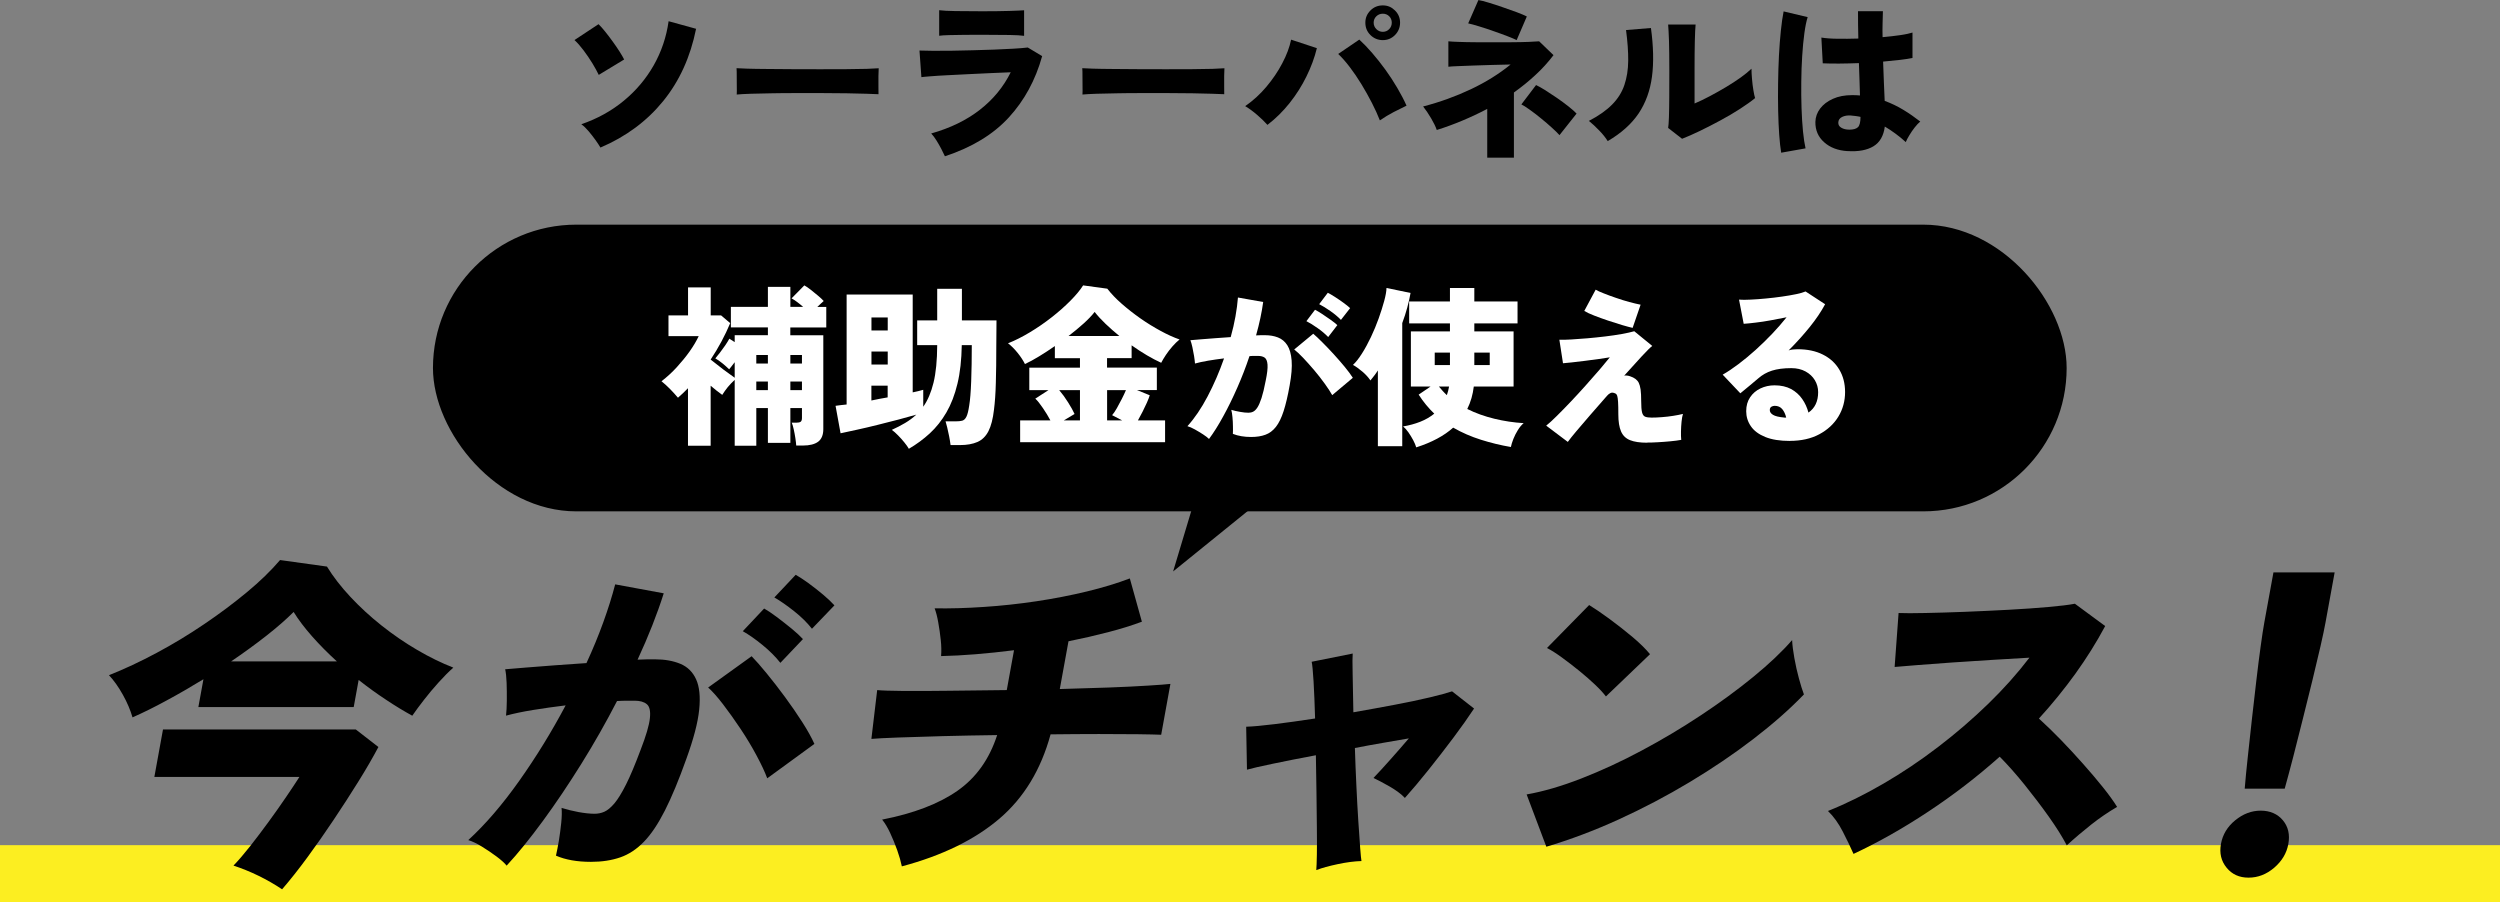
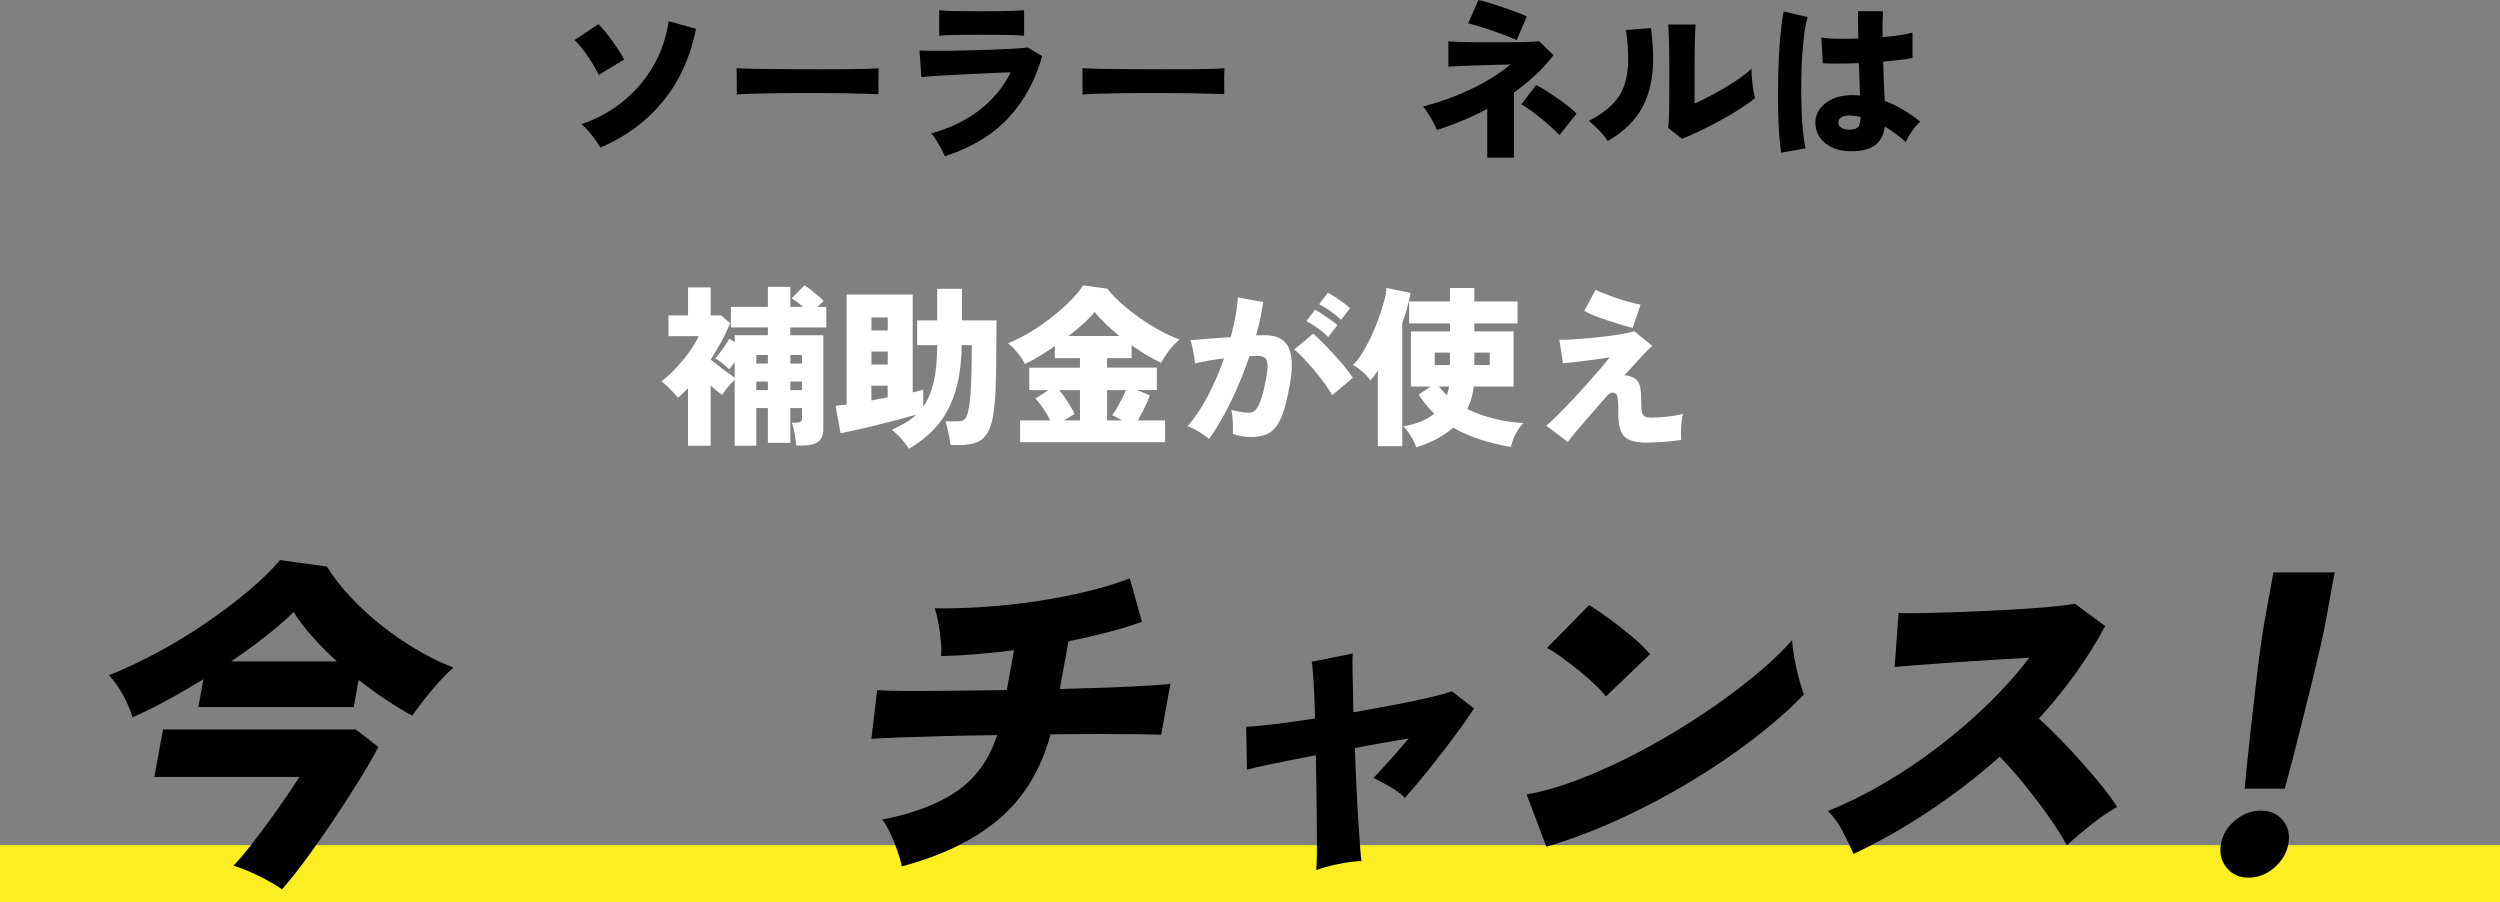
<svg xmlns="http://www.w3.org/2000/svg" id="_レイヤー_2" data-name="レイヤー 2" viewBox="0 0 379.48 136.99">
  <rect x="0" y="0" width="379.48" height="136.99" fill="#808080" stroke="none" />
  <defs>
    <style>
      .cls-1 {
        fill: none;
        stroke: #fcee21;
        stroke-miterlimit: 10;
        stroke-width: 8.7px;
      }

      .cls-2 {
        fill: #fff;
      }
    </style>
  </defs>
  <g id="design">
-     <rect x="65.72" y="34.1" width="247.98" height="43.52" rx="21.76" ry="21.76" />
    <g>
      <path class="cls-2" d="M104.43,67.67v-8.74c-.49.51-1,.99-1.52,1.44-.37-.44-.77-.88-1.21-1.33-.44-.45-.87-.83-1.29-1.17.82-.63,1.6-1.34,2.32-2.13s1.38-1.59,1.96-2.41c.58-.82,1.03-1.59,1.37-2.31h-4.59v-3.15h2.97v-4.25h3.44v4.25h1.57l1.39,1.18c-.39.93-.83,1.86-1.33,2.79-.5.94-1.05,1.85-1.64,2.74.58.47,1.22.97,1.92,1.5.7.52,1.28.94,1.73,1.26v-2.36c-.16.21-.31.41-.45.59-.14.18-.27.35-.39.49-.28-.28-.62-.58-1.02-.91s-.76-.57-1.08-.75c.19-.23.42-.52.7-.87.27-.35.54-.72.8-1.1.26-.38.47-.73.63-1.02l.81.52v-1.05h5.04v-1.18h-5.62v-3.12h5.62v-3.04h3.41v3.04h1.94c-.67-.58-1.25-1.01-1.76-1.29l1.94-1.97c.26.14.59.36.97.66.38.3.76.6,1.13.92.37.31.65.58.84.79-.12.12-.27.26-.45.41-.17.15-.35.31-.52.49h1.36v3.12h-5.46v1.18h5.01v14.25c0,.87-.26,1.51-.77,1.9-.52.39-1.29.59-2.32.59h-1.02c-.02-.3-.06-.67-.13-1.12-.07-.45-.15-.89-.25-1.34-.1-.45-.2-.78-.3-1.01h.71c.3,0,.51-.05.64-.14.13-.1.2-.28.2-.56v-1.52h-1.76v5.28h-3.41v-5.28h-1.76v5.72h-3.28v-10c-.38.35-.73.72-1.05,1.1-.31.39-.59.78-.84,1.18-.54-.38-1.13-.85-1.76-1.39v9.11h-3.44ZM114.8,55.18h1.76v-1.29h-1.76v1.29ZM114.8,59.22h1.76v-1.31h-1.76v1.31ZM119.97,55.18h1.76v-1.29h-1.76v1.29ZM119.97,59.22h1.76v-1.31h-1.76v1.31Z" />
      <path class="cls-2" d="M137.97,68.14c-.17-.3-.41-.63-.71-1-.3-.37-.61-.72-.95-1.06-.33-.34-.65-.62-.94-.83.73-.33,1.41-.68,2.03-1.05.62-.37,1.18-.79,1.69-1.26-.79.23-1.69.48-2.72.75-1.02.27-2.08.54-3.18.81-1.09.27-2.13.52-3.11.73s-1.81.4-2.49.54l-.76-4.17c.21-.04.46-.07.75-.1.29-.04.6-.07.93-.1v-16.69h10.03v14.85c.59-.12,1.13-.25,1.6-.39v2.57c.68-.96,1.2-2.18,1.56-3.65.36-1.47.55-3.37.56-5.7h-3.04v-3.75h3.04v-4.8h3.75v4.8h5.25c-.02,1.49-.03,2.79-.03,3.91,0,2.1-.02,3.95-.07,5.56-.04,1.61-.14,2.97-.28,4.07-.16,1.4-.44,2.49-.84,3.27s-.96,1.33-1.67,1.64c-.71.31-1.59.47-2.64.47h-1.44c-.05-.42-.13-.87-.22-1.34-.1-.47-.19-.91-.29-1.33-.1-.41-.18-.72-.25-.93h1.47c.44,0,.79-.03,1.05-.1.26-.07.48-.27.64-.6.17-.33.31-.9.43-1.71.14-.84.24-2.07.3-3.7s.09-3.45.09-5.46h-1.52c-.04,2.24-.25,4.2-.66,5.87-.4,1.67-.96,3.12-1.67,4.34-.71,1.23-1.55,2.28-2.52,3.18-.97.89-2.04,1.68-3.21,2.36ZM132.28,50.16h2.47v-1.97h-2.47v1.97ZM132.28,55.33h2.47v-1.97h-2.47v1.97ZM132.28,60.79c.4-.09.81-.17,1.23-.25s.83-.15,1.23-.22v-1.78h-2.47v2.26Z" />
      <path class="cls-2" d="M154.85,67.12v-3.31h4.59c-.31-.59-.69-1.22-1.13-1.86-.44-.65-.82-1.13-1.16-1.44l2-1.29h-2.91v-3.41h7.69v-1.44h-3.81v-1.84c-.8.56-1.6,1.08-2.39,1.56-.79.48-1.5.87-2.15,1.17-.25-.51-.61-1.07-1.1-1.68-.49-.61-.98-1.1-1.47-1.47,1.07-.42,2.17-.98,3.32-1.67,1.15-.69,2.25-1.45,3.31-2.28,1.06-.83,2.01-1.67,2.85-2.52s1.48-1.62,1.92-2.32l3.67.5c.58.75,1.3,1.51,2.18,2.28.88.77,1.82,1.51,2.83,2.22,1.01.71,2.04,1.34,3.07,1.9,1.03.56,1.99,1,2.89,1.31-.35.28-.71.63-1.08,1.05s-.7.85-1,1.3c-.3.45-.53.84-.71,1.19-1.38-.63-2.88-1.51-4.49-2.65v1.94h-3.73v1.44h7.56v3.41h-3.02l1.94.79c-.09.3-.23.67-.43,1.12-.2.45-.42.91-.66,1.38-.24.47-.47.91-.7,1.31h4.12v3.31h-22.02ZM161.49,63.81h2.44v-4.59h-3.15c.46.54.91,1.16,1.35,1.86s.77,1.29.98,1.76l-1.63.97ZM162.19,51h7.72c-.75-.61-1.45-1.23-2.1-1.85s-1.2-1.22-1.65-1.8c-.42.54-.98,1.13-1.68,1.76-.7.63-1.46,1.26-2.28,1.89ZM168.05,63.81h2.28l-1.52-.79c.23-.26.47-.62.72-1.06.25-.45.5-.91.75-1.4s.46-.94.63-1.34h-2.86v4.59Z" />
      <path class="cls-2" d="M183.53,66.64c-.21-.21-.52-.45-.92-.71s-.82-.51-1.25-.75c-.43-.24-.8-.4-1.12-.49,1.08-1.19,2.11-2.7,3.07-4.53.96-1.83,1.79-3.75,2.49-5.76-.84.1-1.65.22-2.43.35-.78.13-1.44.28-1.98.43-.02-.3-.07-.68-.14-1.14-.08-.46-.17-.92-.26-1.36-.1-.45-.2-.79-.3-1.04.38-.04.9-.08,1.55-.13.65-.05,1.37-.11,2.17-.17.8-.06,1.6-.12,2.4-.17.3-1.07.54-2.11.72-3.12.18-1.01.31-1.98.38-2.89l3.83.68c-.21,1.57-.57,3.26-1.08,5.07.28-.02.53-.03.75-.03h.59c.73,0,1.39.11,1.98.34.59.23,1.06.62,1.42,1.18.36.56.58,1.33.66,2.32.08.99-.02,2.24-.3,3.77-.28,1.59-.59,2.9-.92,3.92s-.72,1.82-1.17,2.39c-.45.57-.98.97-1.59,1.19-.61.23-1.34.34-2.18.34-1.05,0-1.97-.16-2.76-.47.02-.33.02-.72.01-1.17,0-.45-.03-.89-.07-1.34-.04-.45-.1-.83-.18-1.14.4.12.85.23,1.34.31.49.09.91.13,1.26.13.26,0,.5-.05.72-.16s.43-.31.64-.63.42-.8.63-1.44c.21-.65.42-1.52.63-2.62.23-1.1.32-1.92.28-2.45-.04-.53-.19-.89-.43-1.06-.25-.17-.57-.26-.97-.26h-.6c-.23,0-.47,0-.74.03-.54,1.63-1.16,3.22-1.85,4.79-.69,1.57-1.4,3.02-2.14,4.36-.73,1.34-1.45,2.48-2.15,3.42ZM202.22,59.98c-.26-.47-.63-1.04-1.12-1.72-.48-.67-1.02-1.36-1.6-2.05-.59-.69-1.15-1.32-1.69-1.89-.54-.57-1-.99-1.36-1.27l2.89-2.39c.37.31.83.75,1.39,1.31.56.56,1.14,1.16,1.73,1.81.59.65,1.15,1.29,1.67,1.92.52.63.92,1.18,1.22,1.65l-3.12,2.62ZM201.61,51.16c-.44-.45-.97-.91-1.6-1.35-.63-.45-1.2-.8-1.71-1.06l1.31-1.73c.28.14.64.35,1.08.64s.87.59,1.3.89c.43.31.77.57,1.01.8l-1.39,1.81ZM203.55,48.56c-.44-.45-.97-.9-1.6-1.34-.63-.44-1.2-.79-1.71-1.05l1.31-1.73c.28.14.64.35,1.08.63.44.28.87.58,1.3.89s.77.59,1.01.81l-1.39,1.78Z" />
      <path class="cls-2" d="M209.15,67.72v-11.49c-.17.28-.36.54-.55.79-.19.25-.38.49-.58.73-.3-.45-.7-.9-1.22-1.34-.52-.44-.99-.78-1.43-1.02.44-.4.89-.98,1.36-1.72.47-.74.93-1.58,1.37-2.51.44-.93.83-1.87,1.17-2.82.34-.95.62-1.84.84-2.65.22-.81.34-1.47.35-1.98l3.65.76c-.12.7-.29,1.44-.5,2.22-.21.78-.46,1.56-.76,2.35v18.69h-3.7ZM214.97,67.9c-.09-.31-.24-.68-.46-1.09-.22-.41-.46-.81-.73-1.19s-.54-.68-.8-.89c.93-.16,1.79-.39,2.6-.71s1.51-.73,2.13-1.23c-.44-.42-.85-.87-1.25-1.35-.39-.48-.77-.99-1.12-1.54l1.81-1.23h-2.99v-8.37h5.93v-1.21h-6.19v-3.33h6.19v-2.05h3.7v2.05h6.56v3.33h-6.56v1.21h5.96v8.37h-6.04c-.07.6-.19,1.18-.35,1.76-.17.58-.38,1.13-.64,1.65,1.26.63,2.63,1.12,4.11,1.48,1.48.36,2.96.58,4.45.67-.31.26-.61.61-.88,1.05-.27.44-.5.88-.68,1.34s-.31.87-.38,1.23c-1.54-.26-3.05-.63-4.54-1.1-1.49-.47-2.9-1.08-4.22-1.84-1.38,1.24-3.25,2.24-5.59,2.99ZM217.78,55.41h2.31v-1.89h-2.31v1.89ZM219.62,59.98c.14-.38.25-.82.34-1.31h-1.55c.19.23.38.45.58.67s.4.43.63.64ZM223.79,55.41h2.34v-1.89h-2.34v1.89Z" />
      <path class="cls-2" d="M250.03,67.2c-1.1,0-1.97-.13-2.61-.39-.64-.26-1.09-.7-1.36-1.33-.27-.62-.41-1.48-.41-2.58,0-.82-.01-1.45-.04-1.89s-.07-.75-.13-.93c-.06-.18-.15-.3-.28-.35-.28-.14-.52-.17-.72-.08-.2.09-.38.23-.54.42-.91,1.03-1.77,2.01-2.57,2.94-.8.93-1.5,1.74-2.09,2.44-.59.7-1.02,1.24-1.3,1.63l-3.28-2.47c.42-.33.96-.82,1.61-1.47.66-.65,1.36-1.37,2.13-2.18.76-.8,1.52-1.63,2.28-2.48.76-.85,1.46-1.64,2.1-2.39s1.15-1.36,1.54-1.85c-.42.07-.97.15-1.64.25-.67.1-1.38.19-2.11.28-.74.09-1.41.17-2.02.24-.61.07-1.06.11-1.34.13l-.55-3.57c.46.02,1.06,0,1.81-.04.75-.04,1.57-.1,2.47-.18.89-.08,1.79-.17,2.69-.28s1.74-.23,2.51-.37c.77-.14,1.4-.28,1.89-.42l2.73,2.23c-.28.21-.81.73-1.58,1.56-.77.83-1.66,1.82-2.68,2.95.25-.05.54-.02.88.09.34.11.62.25.83.41.21.16.38.35.5.59.12.24.21.57.28,1.01.06.44.09,1.03.09,1.78s.04,1.33.13,1.69c.09.36.25.58.49.67s.56.13.96.13c.47,0,1-.02,1.58-.07.58-.04,1.15-.11,1.71-.2.56-.09,1.05-.18,1.47-.29-.09.28-.16.67-.21,1.15s-.08.99-.09,1.5,0,.94.04,1.29c-.49.09-1.05.16-1.69.22-.64.06-1.26.11-1.88.14-.61.04-1.14.05-1.58.05ZM247.83,49.77c-.4-.09-.94-.23-1.61-.43s-1.39-.43-2.14-.68c-.75-.25-1.45-.51-2.1-.76-.65-.25-1.15-.49-1.5-.7l1.73-3.23c.26.16.67.35,1.22.56.55.22,1.17.45,1.85.68.68.24,1.36.45,2.03.63.67.18,1.25.32,1.72.41l-1.21,3.52Z" />
-       <path class="cls-2" d="M271.68,66.93c-1.5,0-2.75-.2-3.73-.6s-1.71-.94-2.18-1.63c-.47-.68-.71-1.44-.71-2.28s.2-1.53.59-2.11c.39-.59.92-1.04,1.57-1.35s1.37-.47,2.14-.47c.98,0,1.81.19,2.51.56.69.38,1.25.88,1.69,1.51s.75,1.32.95,2.07c.98-.68,1.47-1.71,1.47-3.1,0-.67-.17-1.27-.5-1.82-.33-.55-.8-.99-1.42-1.33-.61-.33-1.33-.5-2.15-.5-1.17,0-2.15.13-2.94.38-.79.25-1.49.65-2.1,1.19-.33.28-.75.63-1.26,1.06-.51.43-.99.83-1.44,1.19l-2.68-2.83c.74-.42,1.53-.95,2.38-1.59.85-.64,1.71-1.35,2.59-2.14.87-.79,1.71-1.6,2.52-2.45s1.54-1.69,2.21-2.53c-.79.16-1.59.31-2.4.46-.81.15-1.58.27-2.3.35-.72.09-1.32.15-1.81.18l-.71-3.67c.45.04,1.04.04,1.76,0,.72-.03,1.49-.09,2.32-.17.83-.08,1.65-.17,2.45-.29.8-.11,1.52-.24,2.15-.37s1.1-.27,1.42-.41l2.97,1.94c-.6,1.12-1.38,2.28-2.36,3.49-.98,1.21-2.04,2.38-3.18,3.52.19-.07.41-.12.64-.14s.48-.04.72-.04c1.49,0,2.77.27,3.84.81,1.08.54,1.91,1.3,2.49,2.28.59.98.88,2.12.88,3.41,0,1.36-.34,2.61-1.02,3.73s-1.65,2.01-2.9,2.68-2.74,1-4.47,1ZM270.82,63.39h.31c-.12-.52-.32-.95-.6-1.29-.28-.33-.67-.5-1.15-.5-.18,0-.34.05-.5.14-.16.1-.24.27-.24.51,0,.28.16.52.49.72.32.2.89.34,1.69.41Z" />
    </g>
    <g>
      <path d="M90.88,11.36c-.23-.49-.55-1.07-.96-1.75-.41-.67-.86-1.33-1.34-1.97-.48-.64-.94-1.16-1.38-1.56l3.65-2.41c.3.28.63.66,1.01,1.13.38.47.76.97,1.14,1.5s.73,1.03,1.04,1.52c.31.49.54.89.7,1.21l-3.86,2.34ZM91.15,22.41c-.19-.33-.45-.72-.77-1.17-.32-.45-.67-.89-1.04-1.33-.37-.44-.74-.79-1.1-1.05,2.43-.84,4.58-2.02,6.44-3.56,1.86-1.53,3.38-3.33,4.55-5.39,1.17-2.06,1.92-4.29,2.26-6.69l4.17,1.15c-.86,4.27-2.52,7.93-4.99,10.97s-5.64,5.4-9.53,7.06Z" />
      <path d="M111.83,14.33c.02-.31.02-.73.01-1.23s-.01-1.01-.01-1.52,0-.92-.03-1.23c.24.02.78.04,1.6.07.82.03,1.83.04,3.02.05,1.19,0,2.48.02,3.87.03,1.39,0,2.79.01,4.19.01s2.72,0,3.95-.01,2.29-.03,3.16-.05c.88-.03,1.47-.06,1.79-.09-.02.28-.03.68-.04,1.19,0,.52,0,1.03,0,1.54,0,.51.01.91.01,1.21-.4-.02-1.02-.04-1.86-.07s-1.83-.05-2.97-.07-2.35-.03-3.65-.03h-3.91c-1.31,0-2.57,0-3.77.03s-2.26.04-3.19.07-1.65.07-2.18.12Z" />
      <path d="M143.42,23.7c-.14-.31-.32-.68-.54-1.1s-.46-.84-.72-1.26-.53-.78-.81-1.08c2.9-.82,5.37-2.02,7.39-3.6,2.02-1.57,3.58-3.47,4.68-5.69-.95.04-1.98.08-3.1.13-1.12.05-2.24.1-3.37.16-1.13.05-2.19.1-3.17.16-.99.05-1.83.1-2.53.16-.7.05-1.16.1-1.39.13l-.29-4.04c.51.02,1.18.03,2.01.04s1.77,0,2.81-.01c1.04-.02,2.12-.04,3.24-.07,1.12-.03,2.21-.06,3.27-.1,1.06-.04,2.03-.09,2.93-.14.89-.05,1.62-.11,2.18-.18l2.18,1.31c-1.01,3.64-2.7,6.74-5.07,9.32-2.36,2.57-5.59,4.53-9.68,5.88ZM142.56,5.43V1.55c.52.07,1.34.11,2.44.13,1.1.02,2.48.03,4.12.03s2.94-.02,4.03-.05c1.09-.03,1.86-.07,2.3-.1v3.88c-.46-.07-1.19-.11-2.22-.13-1.02-.02-2.39-.03-4.11-.03-.91,0-1.81,0-2.7.01-.89,0-1.68.02-2.38.04s-1.19.05-1.48.1Z" />
      <path d="M164.31,14.33c.02-.31.02-.73.01-1.23s-.01-1.01-.01-1.52,0-.92-.03-1.23c.24.02.78.04,1.6.07.82.03,1.83.04,3.02.05,1.19,0,2.48.02,3.87.03,1.39,0,2.79.01,4.19.01s2.72,0,3.95-.01,2.29-.03,3.16-.05c.88-.03,1.47-.06,1.79-.09-.02.28-.03.68-.04,1.19,0,.52,0,1.03,0,1.54,0,.51.01.91.01,1.21-.4-.02-1.02-.04-1.86-.07s-1.83-.05-2.97-.07-2.35-.03-3.65-.03h-3.91c-1.31,0-2.57,0-3.77.03s-2.26.04-3.19.07-1.65.07-2.18.12Z" />
-       <path d="M192.4,18.97c-.42-.47-.93-.97-1.54-1.5-.6-.52-1.22-.98-1.85-1.36,1.19-.82,2.26-1.8,3.21-2.93.95-1.13,1.76-2.31,2.41-3.56.66-1.24,1.11-2.44,1.35-3.6l3.91,1.29c-.35,1.44-.88,2.87-1.58,4.29-.7,1.43-1.55,2.77-2.55,4.03-1,1.26-2.12,2.37-3.38,3.33ZM209.45,18.27c-.32-.82-.72-1.71-1.21-2.66-.49-.95-1.02-1.9-1.6-2.85s-1.17-1.81-1.78-2.61c-.61-.8-1.19-1.45-1.73-1.96l3.2-2.18c.63.58,1.29,1.26,1.97,2.05.68.79,1.35,1.63,2,2.53.65.9,1.25,1.82,1.8,2.76.55.94,1.02,1.83,1.4,2.69-.59.28-1.25.61-1.97.98-.72.38-1.41.79-2.07,1.25ZM209.9,6.09c-.73,0-1.36-.26-1.88-.77-.52-.52-.77-1.14-.77-1.88s.26-1.33.77-1.85c.52-.52,1.14-.77,1.88-.77s1.33.26,1.85.77c.52.52.77,1.13.77,1.85s-.26,1.36-.77,1.88c-.52.52-1.13.77-1.85.77ZM209.9,4.83c.38,0,.71-.14.97-.41.26-.27.39-.6.39-.98s-.13-.71-.39-.97c-.26-.26-.59-.39-.97-.39s-.71.13-.98.39c-.27.26-.41.59-.41.97s.14.71.41.98c.27.27.6.41.98.41Z" />
      <path d="M225.75,23.93v-7.4c-1.23.65-2.49,1.24-3.78,1.78-1.29.54-2.59,1.02-3.88,1.42-.17-.51-.46-1.09-.85-1.76s-.8-1.27-1.22-1.81c2.55-.66,4.97-1.54,7.26-2.62,2.28-1.08,4.29-2.34,6.02-3.75-.93.02-1.88.04-2.87.07-.99.03-1.93.06-2.82.09-.89.04-1.67.07-2.34.09s-1.14.06-1.42.09v-3.86c.37.04.9.07,1.6.09.7.03,1.5.04,2.42.05.91,0,1.85.01,2.83.01s1.93,0,2.85-.01c.92,0,1.74-.03,2.45-.05.72-.03,1.26-.06,1.63-.09l2.18,2.1c-.82,1.08-1.74,2.1-2.76,3.03-1.01.94-2.1,1.82-3.25,2.64v9.89h-4.04ZM230.21,6.09c-.26-.14-.71-.33-1.35-.58s-1.34-.5-2.11-.77c-.77-.27-1.5-.52-2.21-.73-.7-.22-1.26-.37-1.68-.46l1.55-3.54c.35.05.86.18,1.52.38.66.2,1.38.43,2.15.7.77.26,1.49.52,2.17.77.67.25,1.18.47,1.51.64l-1.55,3.6ZM236.72,20.52c-.26-.3-.65-.68-1.16-1.14-.51-.46-1.06-.94-1.67-1.43-.6-.49-1.17-.93-1.71-1.31-.53-.38-.95-.65-1.25-.79l2.23-2.94c.35.16.81.42,1.38.77.57.36,1.17.76,1.8,1.19s1.21.87,1.75,1.29c.53.42.94.78,1.22,1.08l-2.6,3.28Z" />
      <path d="M244.04,21.42c-.32-.51-.74-1.05-1.29-1.61-.54-.57-1.07-1.05-1.57-1.46,1.49-.77,2.66-1.6,3.53-2.48.87-.88,1.49-1.87,1.86-2.97s.57-2.32.58-3.69-.1-2.91-.33-4.65l3.78-.31c.38,2.78.44,5.24.16,7.37-.28,2.13-.96,4-2.03,5.6-1.08,1.6-2.64,3-4.68,4.19ZM255.33,21.07l-2.12-1.65c.05-.26.09-.8.12-1.61.03-.81.04-1.84.05-3.07s.01-2.6.01-4.11c0-1.85-.02-3.32-.05-4.4-.04-1.08-.08-1.91-.13-2.51h4.17c-.05.46-.09,1.29-.12,2.52s-.04,2.62-.04,4.17v5.3c.74-.31,1.52-.69,2.35-1.13.83-.44,1.65-.9,2.45-1.38s1.54-.96,2.21-1.44c.66-.48,1.21-.92,1.63-1.33,0,.44.03.96.08,1.56.05.6.12,1.17.21,1.71.09.53.17.93.26,1.19-.59.49-1.36,1.03-2.28,1.63s-1.92,1.18-2.99,1.76c-1.07.58-2.11,1.11-3.12,1.6-1.02.49-1.91.88-2.68,1.18Z" />
      <path d="M270.37,23.17c-.12-.7-.22-1.6-.3-2.7-.08-1.1-.13-2.32-.16-3.66s-.03-2.73-.01-4.16c.02-1.43.06-2.83.13-4.2.07-1.36.17-2.63.29-3.79.12-1.16.26-2.14.42-2.93l3.65.87c-.19.59-.36,1.41-.5,2.44-.14,1.03-.25,2.18-.33,3.45-.08,1.27-.13,2.58-.14,3.95-.02,1.36,0,2.69.04,3.98.04,1.29.12,2.46.22,3.52.1,1.06.24,1.92.39,2.58l-3.7.66ZM280.44,22.94c-1.45-.09-2.63-.53-3.54-1.34-.91-.8-1.36-1.84-1.34-3.1.02-.73.26-1.41.72-2.02.46-.61,1.11-1.11,1.94-1.48.83-.38,1.81-.56,2.93-.56.21,0,.41,0,.6.01.19,0,.38.02.58.04-.02-.68-.04-1.44-.07-2.27-.03-.83-.06-1.71-.09-2.64-1.03.04-2.03.06-2.98.07-.95,0-1.79,0-2.51-.04l-.21-3.91c.61.1,1.42.17,2.41.18,1,.02,2.06,0,3.2-.03-.02-.68-.03-1.37-.04-2.06,0-.69-.01-1.39-.01-2.09h3.78c-.02.6-.04,1.22-.05,1.88-.02.66-.02,1.34,0,2.06.98-.09,1.88-.19,2.69-.31s1.43-.25,1.85-.39v3.86c-.49.1-1.12.2-1.9.29-.78.09-1.63.18-2.56.26.04,1.1.07,2.17.12,3.19.04,1.02.08,1.95.12,2.77,1,.37,1.94.82,2.83,1.36.89.54,1.75,1.14,2.57,1.78-.26.21-.54.51-.84.89-.3.38-.57.78-.81,1.18-.25.4-.43.75-.55,1.05-.49-.45-1-.88-1.54-1.27-.53-.39-1.08-.76-1.64-1.09-.18,1.4-.75,2.4-1.72,2.99-.97.59-2.29.84-3.95.73ZM280.73,19.68c.61,0,1.04-.13,1.3-.38.25-.25.38-.77.38-1.56-.25-.05-.49-.1-.75-.13-.25-.03-.5-.06-.75-.08-.49-.03-.92.04-1.29.22s-.56.46-.58.83c-.02.35.13.62.46.81.32.19.73.29,1.22.29Z" />
    </g>
-     <polygon points="184.15 66.49 178.07 86.74 199.33 69.53 184.15 66.49" />
    <line class="cls-1" y1="132.64" x2="379.48" y2="132.64" />
    <g>
      <path d="M20.12,108.91c-.32-1.11-.81-2.27-1.48-3.47s-1.37-2.18-2.1-2.95c2.36-.94,4.78-2.07,7.24-3.39,2.47-1.32,4.87-2.77,7.21-4.36,2.34-1.58,4.5-3.2,6.49-4.85,1.99-1.65,3.67-3.28,5.03-4.88l7.12.99c.94,1.53,2.12,3.06,3.55,4.59,1.43,1.53,3,2.98,4.74,4.36,1.73,1.37,3.53,2.61,5.4,3.7,1.87,1.1,3.7,1.99,5.49,2.69-.71.63-1.45,1.37-2.23,2.24-.79.87-1.53,1.76-2.23,2.66-.7.9-1.29,1.7-1.77,2.4-1.27-.7-2.6-1.5-3.99-2.43-1.4-.92-2.78-1.92-4.15-3l-.75,4.12h-23.58l.77-4.23c-1.88,1.15-3.74,2.23-5.6,3.23-1.85,1.01-3.57,1.86-5.16,2.56ZM42.82,134.99c-1.15-.77-2.34-1.45-3.59-2.06-1.25-.61-2.51-1.12-3.79-1.54.77-.8,1.62-1.79,2.55-2.97.93-1.18,1.87-2.43,2.82-3.73.95-1.3,1.83-2.55,2.63-3.73s1.48-2.19,2.01-3.03h-22.02l1.31-7.2h29.27l3.43,2.66c-.85,1.6-1.86,3.35-3.04,5.24-1.18,1.9-2.43,3.83-3.74,5.79-1.31,1.97-2.64,3.86-3.98,5.69-1.34,1.83-2.63,3.45-3.86,4.88ZM35.07,100.4h16.07c-1.37-1.25-2.63-2.52-3.77-3.81-1.14-1.29-2.07-2.52-2.8-3.7-1.11,1.11-2.49,2.32-4.16,3.63-1.66,1.3-3.45,2.6-5.35,3.89Z" />
-       <path d="M76.9,131.39c-.34-.42-.87-.89-1.57-1.41-.71-.52-1.44-1.02-2.21-1.49-.77-.47-1.45-.79-2.04-.97,2.59-2.37,5.17-5.37,7.74-9,2.57-3.63,4.92-7.45,7.04-11.45-1.71.21-3.36.44-4.95.7-1.6.26-2.96.55-4.1.86.07-.59.11-1.35.12-2.27.01-.92,0-1.83-.03-2.71s-.11-1.57-.22-2.06c.78-.07,1.82-.16,3.13-.26,1.3-.1,2.76-.22,4.37-.34,1.6-.12,3.22-.23,4.84-.34.98-2.12,1.83-4.19,2.56-6.21.73-2.02,1.33-3.93,1.8-5.74l7.37,1.36c-.99,3.13-2.31,6.49-3.97,10.07.56-.03,1.06-.05,1.5-.05h1.17c1.46,0,2.73.23,3.82.68,1.08.45,1.88,1.23,2.39,2.35.51,1.11.67,2.65.47,4.62-.2,1.97-.86,4.46-1.96,7.49-1.13,3.17-2.21,5.77-3.24,7.8-1.03,2.03-2.09,3.62-3.19,4.75-1.09,1.13-2.29,1.92-3.59,2.37-1.3.45-2.78.68-4.45.68-2.09,0-3.86-.31-5.31-.94.15-.66.3-1.44.45-2.32.14-.89.26-1.77.35-2.66s.11-1.64.05-2.27c.76.24,1.61.45,2.55.63.94.17,1.76.26,2.46.26.52,0,1.02-.1,1.49-.31.47-.21.98-.63,1.51-1.25.53-.63,1.12-1.58,1.77-2.87s1.38-3.03,2.2-5.22c.85-2.19,1.33-3.82,1.43-4.88.11-1.06-.05-1.77-.48-2.11-.42-.35-1.04-.52-1.84-.52h-1.2c-.45,0-.94.02-1.47.05-1.67,3.23-3.47,6.41-5.41,9.52-1.94,3.11-3.88,6-5.83,8.66-1.95,2.66-3.78,4.93-5.52,6.81ZM116.46,118.14c-.35-.94-.88-2.08-1.6-3.42-.71-1.34-1.53-2.7-2.44-4.07-.92-1.37-1.81-2.63-2.68-3.76-.87-1.13-1.62-1.97-2.25-2.53l6.6-4.75c.62.63,1.38,1.5,2.29,2.61.91,1.11,1.84,2.31,2.79,3.6.95,1.29,1.82,2.56,2.62,3.81.8,1.25,1.41,2.35,1.83,3.29l-7.16,5.22ZM118.45,100.61c-.71-.9-1.6-1.8-2.69-2.69-1.09-.89-2.09-1.59-3.01-2.11l3.24-3.44c.5.28,1.14.7,1.91,1.28.76.57,1.52,1.17,2.26,1.77.74.61,1.31,1.14,1.72,1.59l-3.42,3.6ZM123.25,95.44c-.71-.9-1.6-1.79-2.7-2.66s-2.1-1.57-3.01-2.09l3.24-3.44c.51.28,1.14.7,1.91,1.25.77.56,1.52,1.15,2.26,1.77.74.63,1.31,1.17,1.71,1.62l-3.41,3.55Z" />
      <path d="M136.89,131.5c-.15-.73-.38-1.55-.7-2.45-.32-.9-.68-1.77-1.07-2.61-.39-.83-.79-1.51-1.22-2.03,4.8-.94,8.61-2.4,11.44-4.38s4.84-4.8,6.02-8.45c-2.89.04-5.65.09-8.27.16-2.62.07-4.89.14-6.79.21-1.91.07-3.25.14-4.03.21l.88-7.41c.68.07,2,.11,3.94.13,1.94.02,4.29,0,7.05-.03,2.75-.03,5.65-.07,8.68-.1l1.1-6.05c-4.13.52-7.82.82-11.07.89.06-.73.05-1.55-.05-2.45-.1-.9-.22-1.79-.38-2.66-.15-.87-.34-1.58-.55-2.14,2.32.04,4.81-.03,7.45-.21,2.64-.17,5.3-.46,7.98-.86,2.68-.4,5.24-.9,7.68-1.49,2.44-.59,4.61-1.25,6.52-1.98l1.83,6.57c-1.49.56-3.2,1.09-5.12,1.59-1.92.5-3.92.96-6.02,1.38l-1.32,7.25c2.66-.07,5.14-.15,7.45-.23,2.31-.09,4.29-.18,5.95-.29,1.65-.1,2.78-.19,3.39-.26l-1.4,7.72c-.69-.03-1.87-.06-3.53-.08-1.67-.02-3.64-.03-5.92-.03s-4.73.02-7.34.05c-1.46,5.36-4.05,9.63-7.78,12.81-3.73,3.18-8.66,5.59-14.8,7.23Z" />
      <path d="M199.8,132.07c.04-.42.07-1.2.09-2.35.02-1.15.02-2.53,0-4.15-.02-1.62-.04-3.37-.06-5.24-.02-1.88-.05-3.77-.09-5.69-2.41.45-4.58.88-6.49,1.28-1.92.4-3.24.7-3.97.91l-.12-6.52c1.01-.03,2.45-.16,4.3-.39,1.85-.23,3.9-.51,6.16-.86-.06-2.16-.14-4.03-.23-5.61-.1-1.58-.19-2.58-.29-3l6.23-1.25c-.04.42-.05,1.44-.01,3.08.03,1.64.07,3.58.11,5.84,2.19-.38,4.29-.77,6.31-1.15,2.02-.38,3.79-.76,5.32-1.12,1.53-.37,2.64-.67,3.35-.91l3.34,2.61c-.87,1.32-1.92,2.81-3.16,4.46-1.24,1.65-2.5,3.28-3.78,4.88-1.28,1.6-2.47,3.01-3.56,4.23-.55-.59-1.34-1.17-2.34-1.75-1.01-.57-1.82-1-2.43-1.28.73-.76,1.58-1.69,2.54-2.77.96-1.08,1.91-2.16,2.83-3.24-1.22.21-2.53.44-3.93.68-1.4.24-2.82.5-4.26.78.06,1.95.14,3.88.23,5.79.09,1.91.18,3.68.29,5.3.11,1.62.2,2.97.28,4.04.08,1.08.15,1.76.2,2.03-1.08.03-2.29.19-3.61.47-1.32.28-2.39.57-3.21.89Z" />
      <path d="M234.72,128.52l-2.99-7.93c2.55-.45,5.32-1.26,8.32-2.43,3-1.17,6.04-2.57,9.14-4.23,3.1-1.65,6.1-3.44,9.01-5.37,2.91-1.93,5.56-3.87,7.94-5.82,2.39-1.95,4.35-3.81,5.89-5.58.03.77.15,1.68.34,2.74.19,1.06.42,2.09.69,3.08.27.99.52,1.8.76,2.43-2.15,2.23-4.7,4.48-7.67,6.76s-6.19,4.46-9.67,6.55c-3.48,2.09-7.06,3.97-10.76,5.66-3.7,1.69-7.37,3.07-11.01,4.15ZM243.77,105.72c-.39-.52-.94-1.12-1.66-1.8-.71-.68-1.51-1.37-2.39-2.09-.88-.71-1.75-1.38-2.61-2.01s-1.62-1.11-2.29-1.46l6.4-6.52c.91.56,1.95,1.27,3.13,2.14,1.18.87,2.33,1.77,3.45,2.71,1.12.94,2,1.81,2.66,2.61l-6.7,6.42Z" />
      <path d="M281.35,129.62c-.44-1.01-.99-2.14-1.63-3.39-.64-1.25-1.39-2.3-2.25-3.13,2.78-1.11,5.58-2.5,8.42-4.15,2.84-1.65,5.6-3.5,8.29-5.56,2.69-2.05,5.21-4.23,7.58-6.52,2.37-2.3,4.46-4.64,6.29-7.04-1.79.1-3.71.22-5.75.34-2.04.12-4.03.25-5.97.39-1.94.14-3.68.27-5.24.39-1.55.12-2.72.22-3.5.29l.6-8.19c.9.04,2.25.04,4.04,0,1.8-.03,3.8-.1,6.01-.18,2.21-.09,4.42-.19,6.63-.31,2.21-.12,4.22-.26,6.02-.42,1.8-.16,3.15-.32,4.06-.5l4.6,3.39c-1.32,2.47-2.83,4.88-4.52,7.23-1.7,2.35-3.54,4.62-5.54,6.81,1.07.97,2.18,2.05,3.33,3.23,1.14,1.18,2.26,2.39,3.36,3.63,1.1,1.23,2.1,2.42,3.01,3.55.91,1.13,1.63,2.13,2.17,3-1.32.77-2.62,1.65-3.9,2.66-1.28,1.01-2.53,2.07-3.74,3.18-.67-1.29-1.58-2.74-2.73-4.36-1.15-1.62-2.38-3.23-3.68-4.85-1.31-1.62-2.56-3.03-3.77-4.25-3.44,3.06-7.07,5.85-10.89,8.37-3.81,2.52-7.58,4.65-11.31,6.39Z" />
      <path d="M341.3,133.22c-1.39,0-2.5-.5-3.32-1.51-.83-1.01-1.11-2.21-.86-3.6.26-1.43.98-2.63,2.17-3.6,1.19-.97,2.47-1.46,3.87-1.46s2.55.49,3.36,1.46c.81.97,1.09,2.17.83,3.6-.25,1.39-.97,2.59-2.14,3.6-1.18,1.01-2.48,1.51-3.9,1.51ZM340.73,119.71c.11-1.39.27-3.01.47-4.85.2-1.84.41-3.77.63-5.77.22-2,.45-3.95.67-5.84.22-1.9.44-3.61.65-5.14.21-1.53.39-2.73.55-3.6l1.39-7.62h9.29l-1.39,7.62c-.16.87-.41,2.07-.76,3.6-.35,1.53-.76,3.24-1.22,5.14-.47,1.9-.95,3.84-1.45,5.84-.5,2-.99,3.92-1.46,5.77-.48,1.84-.91,3.46-1.3,4.85h-6.05Z" />
    </g>
  </g>
</svg>